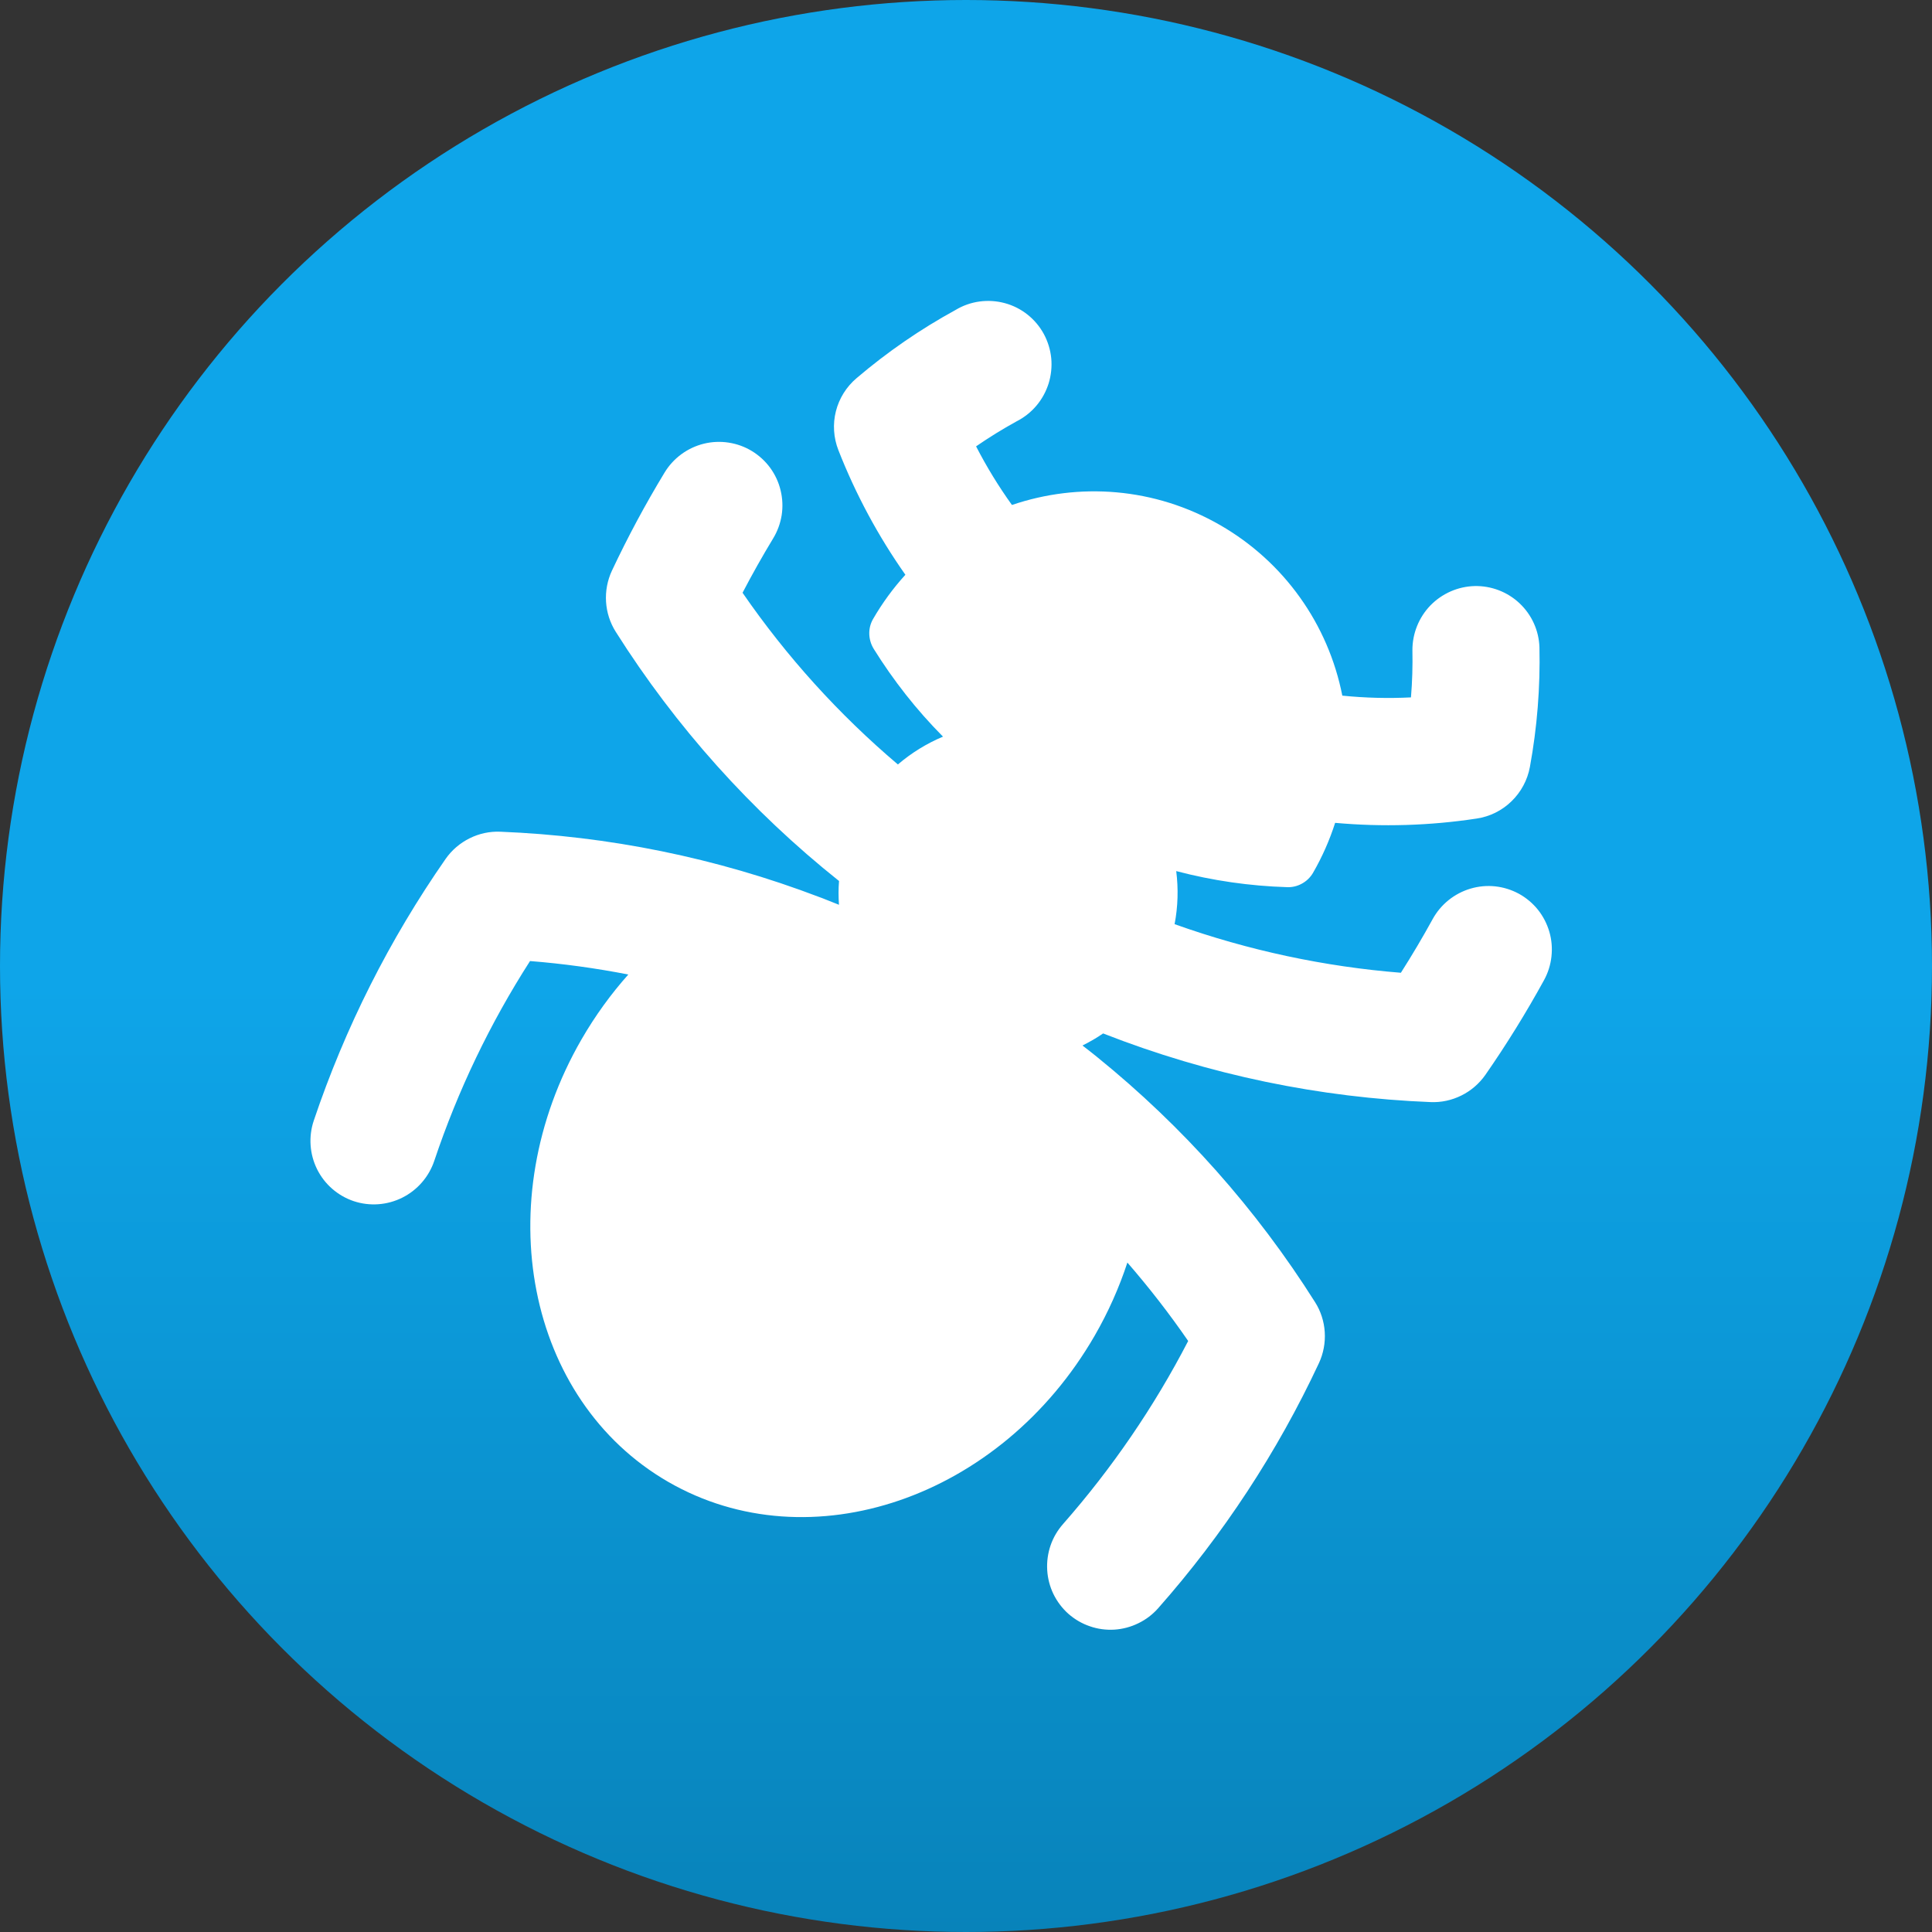
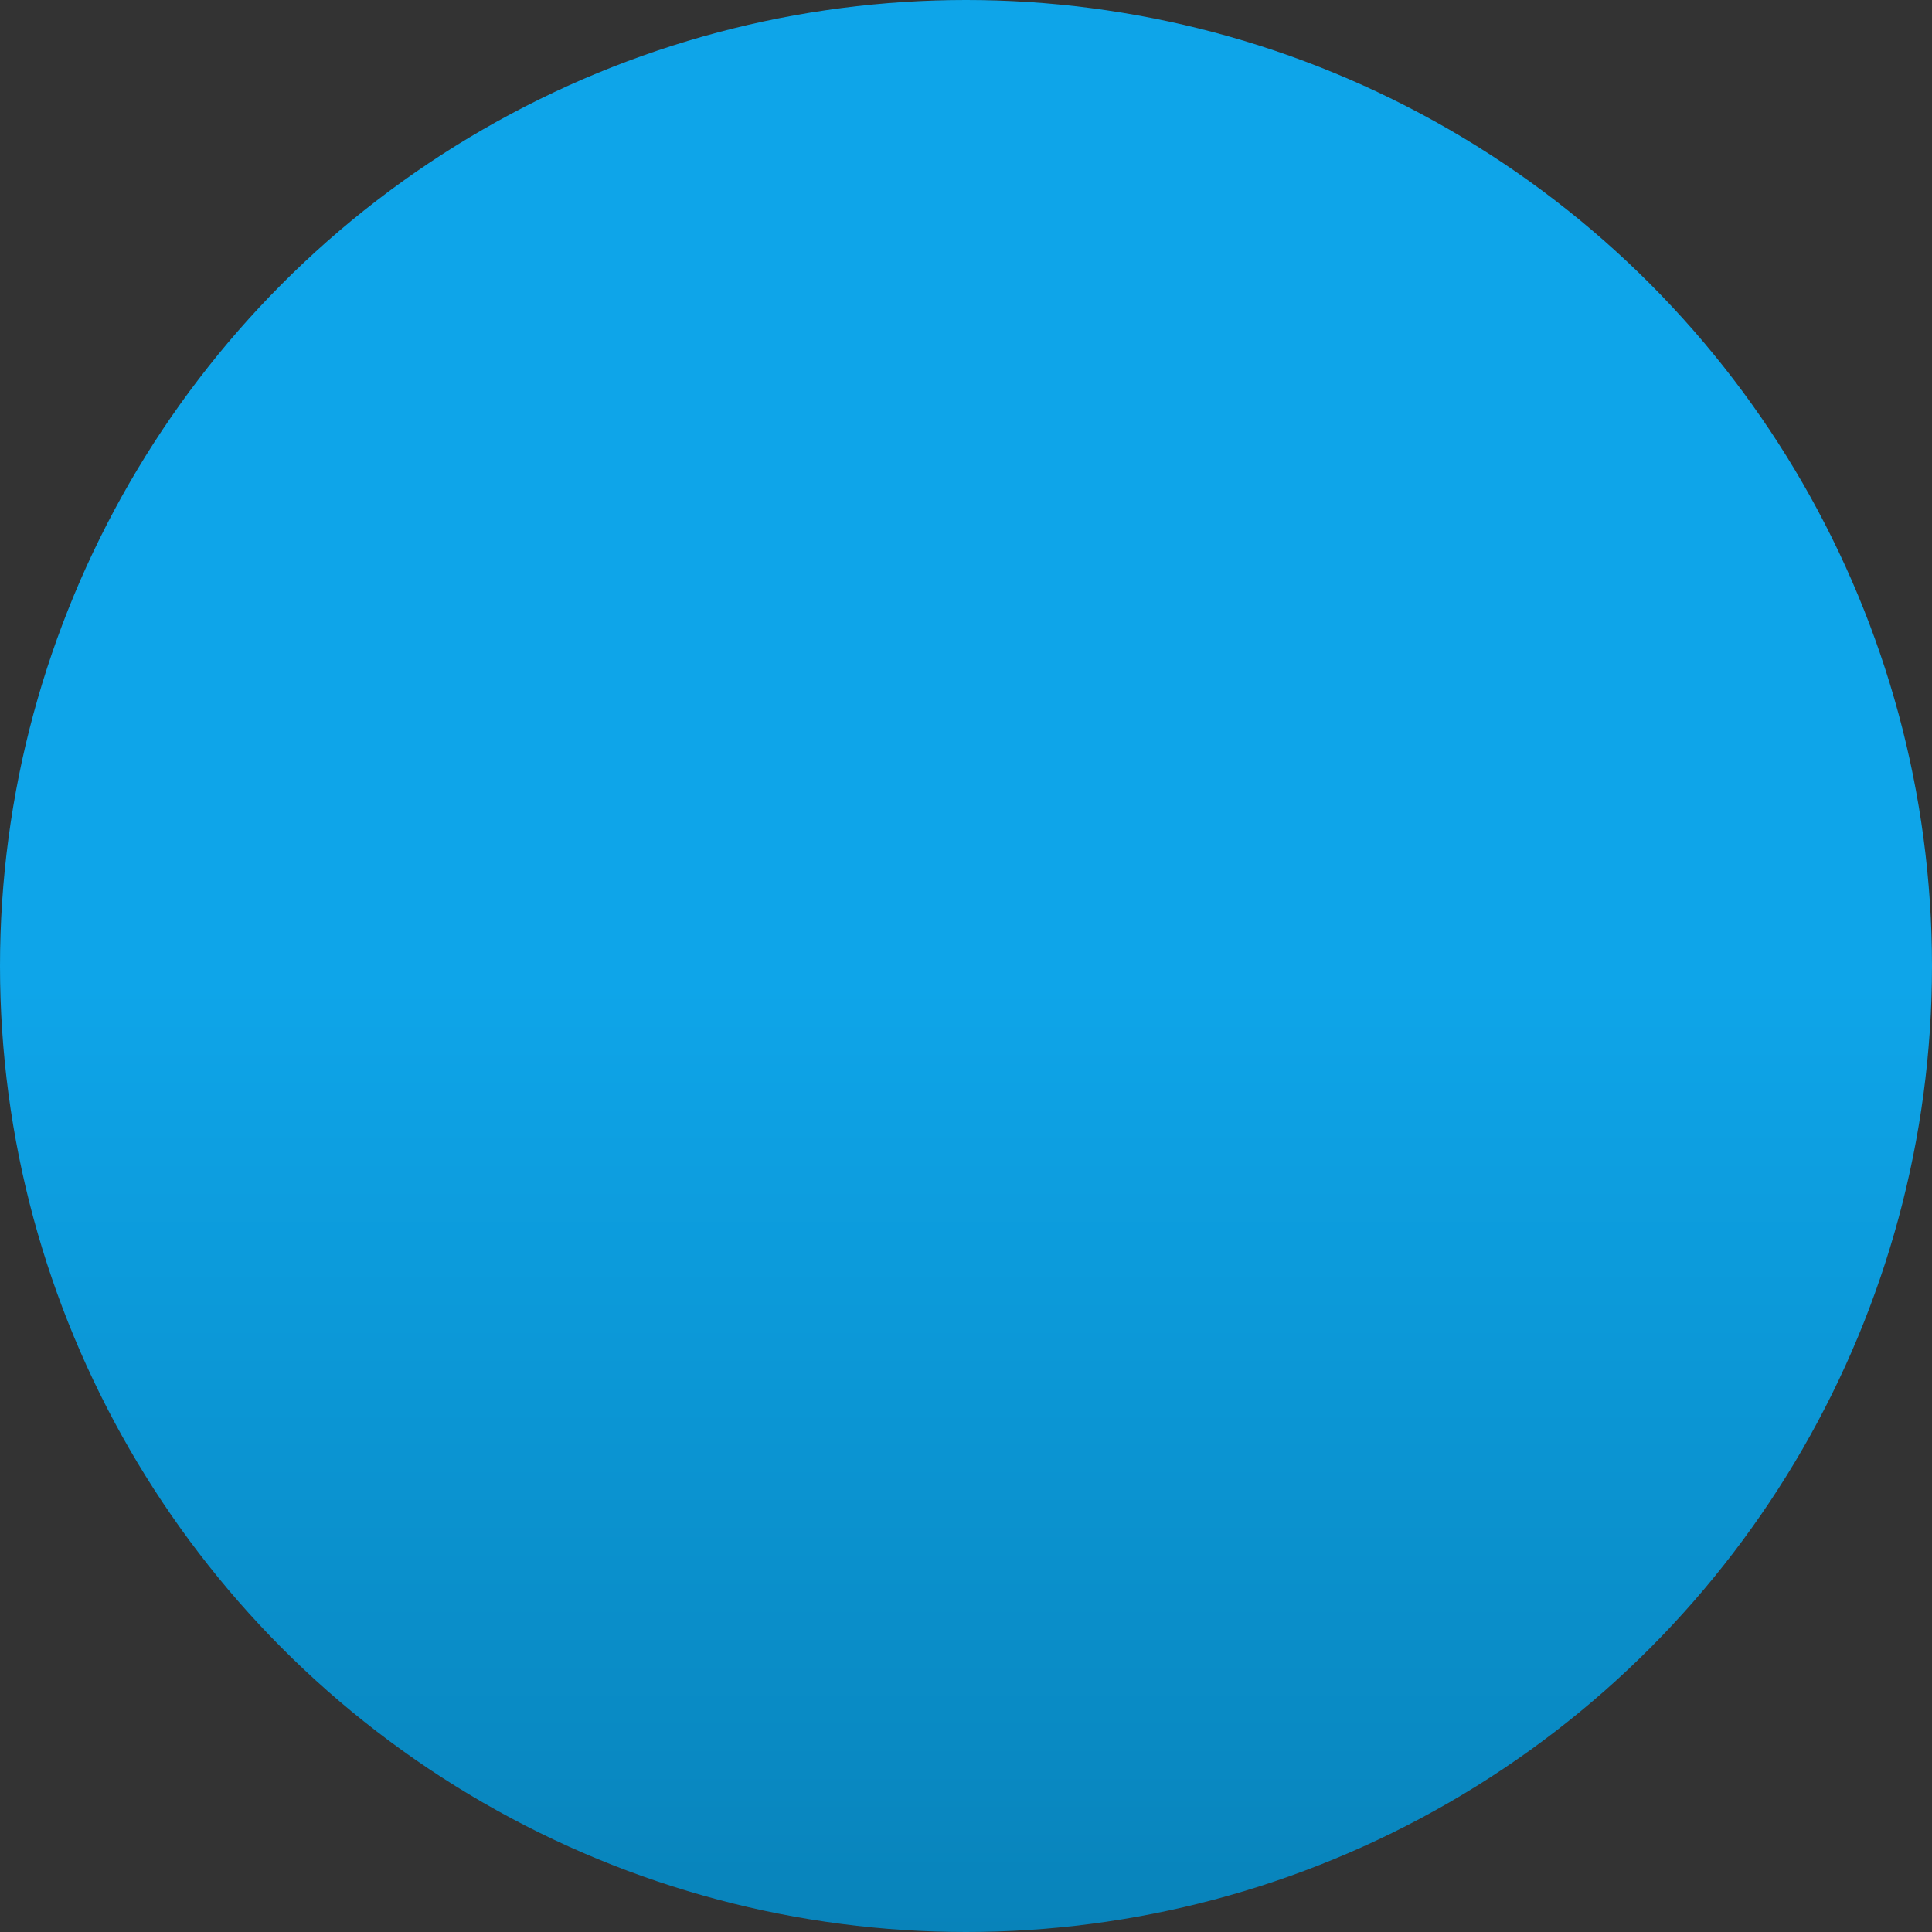
<svg xmlns="http://www.w3.org/2000/svg" width="32" height="32" viewBox="0 0 32 32" fill="none">
  <rect x="0" y="0" width="32" height="32" fill="#333333" stroke="none" />
  <circle cx="16" cy="16" r="16" fill="url(#paint0_linear_440_2)" />
-   <path d="M25.498 10.718C25.488 10.441 25.369 10.181 25.168 9.992C24.967 9.803 24.7 9.701 24.424 9.707C24.148 9.714 23.885 9.83 23.692 10.028C23.5 10.227 23.393 10.494 23.394 10.77C23.399 11.03 23.392 11.29 23.37 11.551C22.991 11.57 22.611 11.56 22.233 11.522C22.117 10.934 21.877 10.378 21.529 9.892C21.181 9.405 20.732 8.999 20.214 8.7C19.124 8.071 17.869 7.987 16.761 8.364C16.539 8.055 16.341 7.731 16.167 7.393C16.383 7.244 16.604 7.108 16.832 6.982C16.959 6.918 17.072 6.83 17.164 6.722C17.256 6.614 17.325 6.488 17.368 6.353C17.41 6.218 17.425 6.075 17.412 5.934C17.398 5.793 17.356 5.656 17.289 5.532C17.221 5.407 17.129 5.298 17.018 5.21C16.907 5.122 16.78 5.058 16.643 5.021C16.507 4.984 16.364 4.975 16.224 4.994C16.083 5.013 15.948 5.061 15.827 5.134C15.247 5.451 14.696 5.83 14.187 6.264C14.019 6.406 13.899 6.598 13.845 6.812C13.791 7.025 13.806 7.25 13.886 7.455C14.172 8.185 14.545 8.879 14.996 9.52C14.792 9.744 14.612 9.991 14.46 10.254C14.372 10.407 14.379 10.597 14.472 10.748C14.796 11.268 15.178 11.757 15.619 12.201C15.35 12.314 15.097 12.469 14.872 12.662C13.893 11.832 13.028 10.876 12.299 9.818C12.458 9.513 12.627 9.213 12.805 8.919C12.877 8.801 12.925 8.669 12.947 8.533C12.968 8.396 12.962 8.256 12.929 8.121C12.897 7.987 12.838 7.86 12.757 7.749C12.675 7.637 12.572 7.543 12.454 7.471C12.336 7.399 12.205 7.352 12.068 7.331C11.932 7.31 11.792 7.316 11.658 7.349C11.387 7.416 11.152 7.588 11.007 7.828C10.688 8.354 10.397 8.896 10.135 9.453C10.06 9.614 10.027 9.791 10.038 9.967C10.049 10.144 10.104 10.315 10.199 10.465C11.193 12.038 12.443 13.433 13.897 14.592C13.886 14.723 13.887 14.856 13.896 14.986L13.614 14.874L13.578 14.861C11.855 14.203 10.069 13.847 8.289 13.776C8.112 13.768 7.936 13.806 7.778 13.885C7.619 13.964 7.482 14.081 7.381 14.226C6.451 15.561 5.716 17.02 5.197 18.561C5.108 18.826 5.128 19.116 5.252 19.366C5.376 19.616 5.595 19.806 5.859 19.895C6.124 19.983 6.413 19.962 6.663 19.837C6.913 19.712 7.104 19.492 7.193 19.227C7.583 18.063 8.116 16.951 8.779 15.918C9.324 15.961 9.867 16.036 10.407 16.141C10.12 16.463 9.859 16.822 9.632 17.215C8.077 19.908 8.72 23.188 11.067 24.544C13.414 25.899 16.577 24.816 18.132 22.122C18.358 21.73 18.538 21.323 18.673 20.912C19.035 21.329 19.371 21.762 19.68 22.211C19.115 23.302 18.419 24.319 17.609 25.241C17.517 25.345 17.446 25.465 17.401 25.596C17.356 25.727 17.337 25.866 17.345 26.004C17.353 26.143 17.388 26.278 17.448 26.402C17.509 26.527 17.593 26.638 17.696 26.73C17.8 26.821 17.92 26.892 18.051 26.936C18.181 26.982 18.32 27 18.458 26.992C18.596 26.983 18.731 26.947 18.855 26.886C18.98 26.826 19.091 26.741 19.183 26.637C20.259 25.419 21.156 24.052 21.845 22.579C21.92 22.418 21.953 22.241 21.942 22.064C21.931 21.887 21.876 21.716 21.781 21.567C20.809 20.027 19.592 18.658 18.178 17.513L18.166 17.503C18.088 17.44 18.009 17.378 17.929 17.317C18.047 17.258 18.163 17.192 18.271 17.117C20.035 17.808 21.866 18.181 23.694 18.254C23.87 18.262 24.046 18.224 24.205 18.145C24.363 18.067 24.5 17.949 24.602 17.804C24.953 17.299 25.277 16.775 25.573 16.236C25.64 16.114 25.682 15.981 25.697 15.843C25.712 15.705 25.701 15.566 25.662 15.433C25.623 15.3 25.559 15.176 25.473 15.068C25.386 14.96 25.28 14.871 25.159 14.804C25.037 14.738 24.904 14.696 24.767 14.681C24.63 14.666 24.49 14.679 24.358 14.718C24.09 14.797 23.863 14.979 23.729 15.224C23.563 15.526 23.388 15.822 23.203 16.112C21.942 16.011 20.682 15.745 19.455 15.307C19.511 15.014 19.519 14.72 19.482 14.428C20.086 14.587 20.702 14.675 21.316 14.694C21.402 14.698 21.487 14.678 21.563 14.636C21.639 14.595 21.702 14.534 21.746 14.46C21.901 14.192 22.023 13.913 22.114 13.629C22.895 13.699 23.681 13.676 24.457 13.558C24.675 13.526 24.877 13.426 25.035 13.272C25.193 13.119 25.3 12.92 25.34 12.703C25.46 12.048 25.513 11.383 25.498 10.718Z" fill="white" />
  <defs>
    <linearGradient id="paint0_linear_440_2" x1="16" y1="0" x2="16" y2="32" gradientUnits="userSpaceOnUse">
      <stop offset="0.51" stop-color="#0EA5E9" />
      <stop offset="1" stop-color="#0883BA" />
    </linearGradient>
  </defs>
</svg>